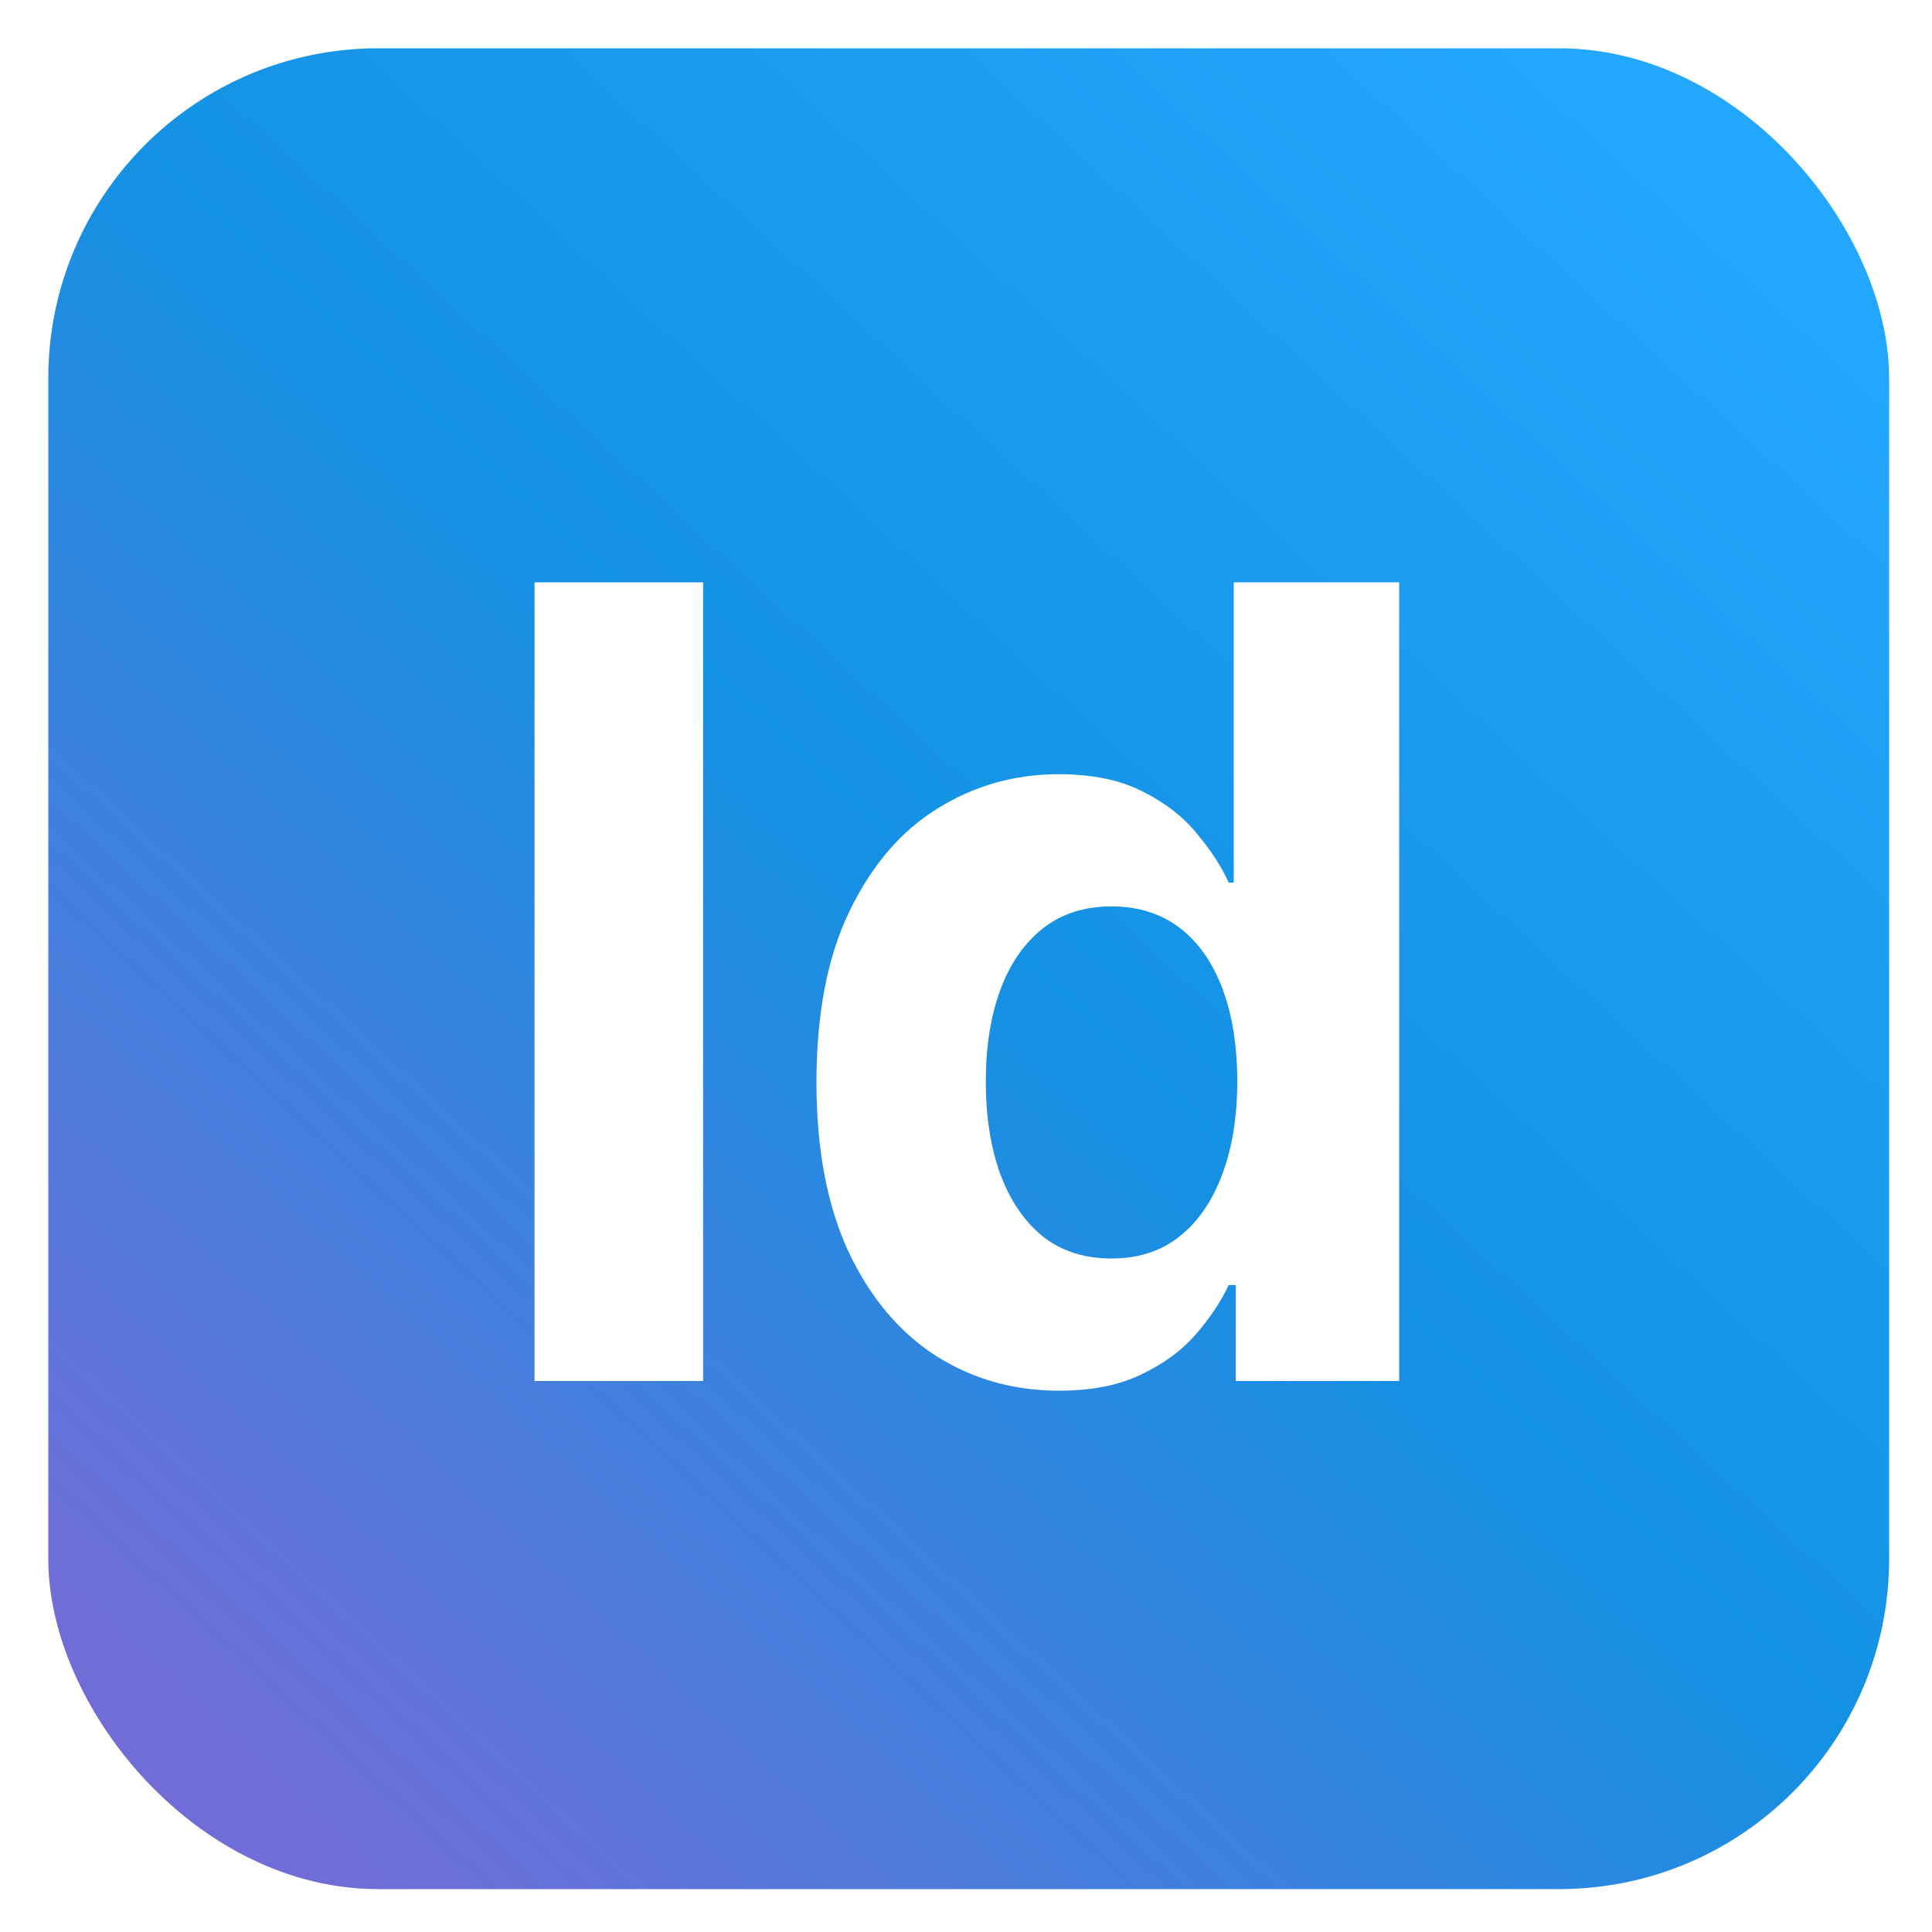
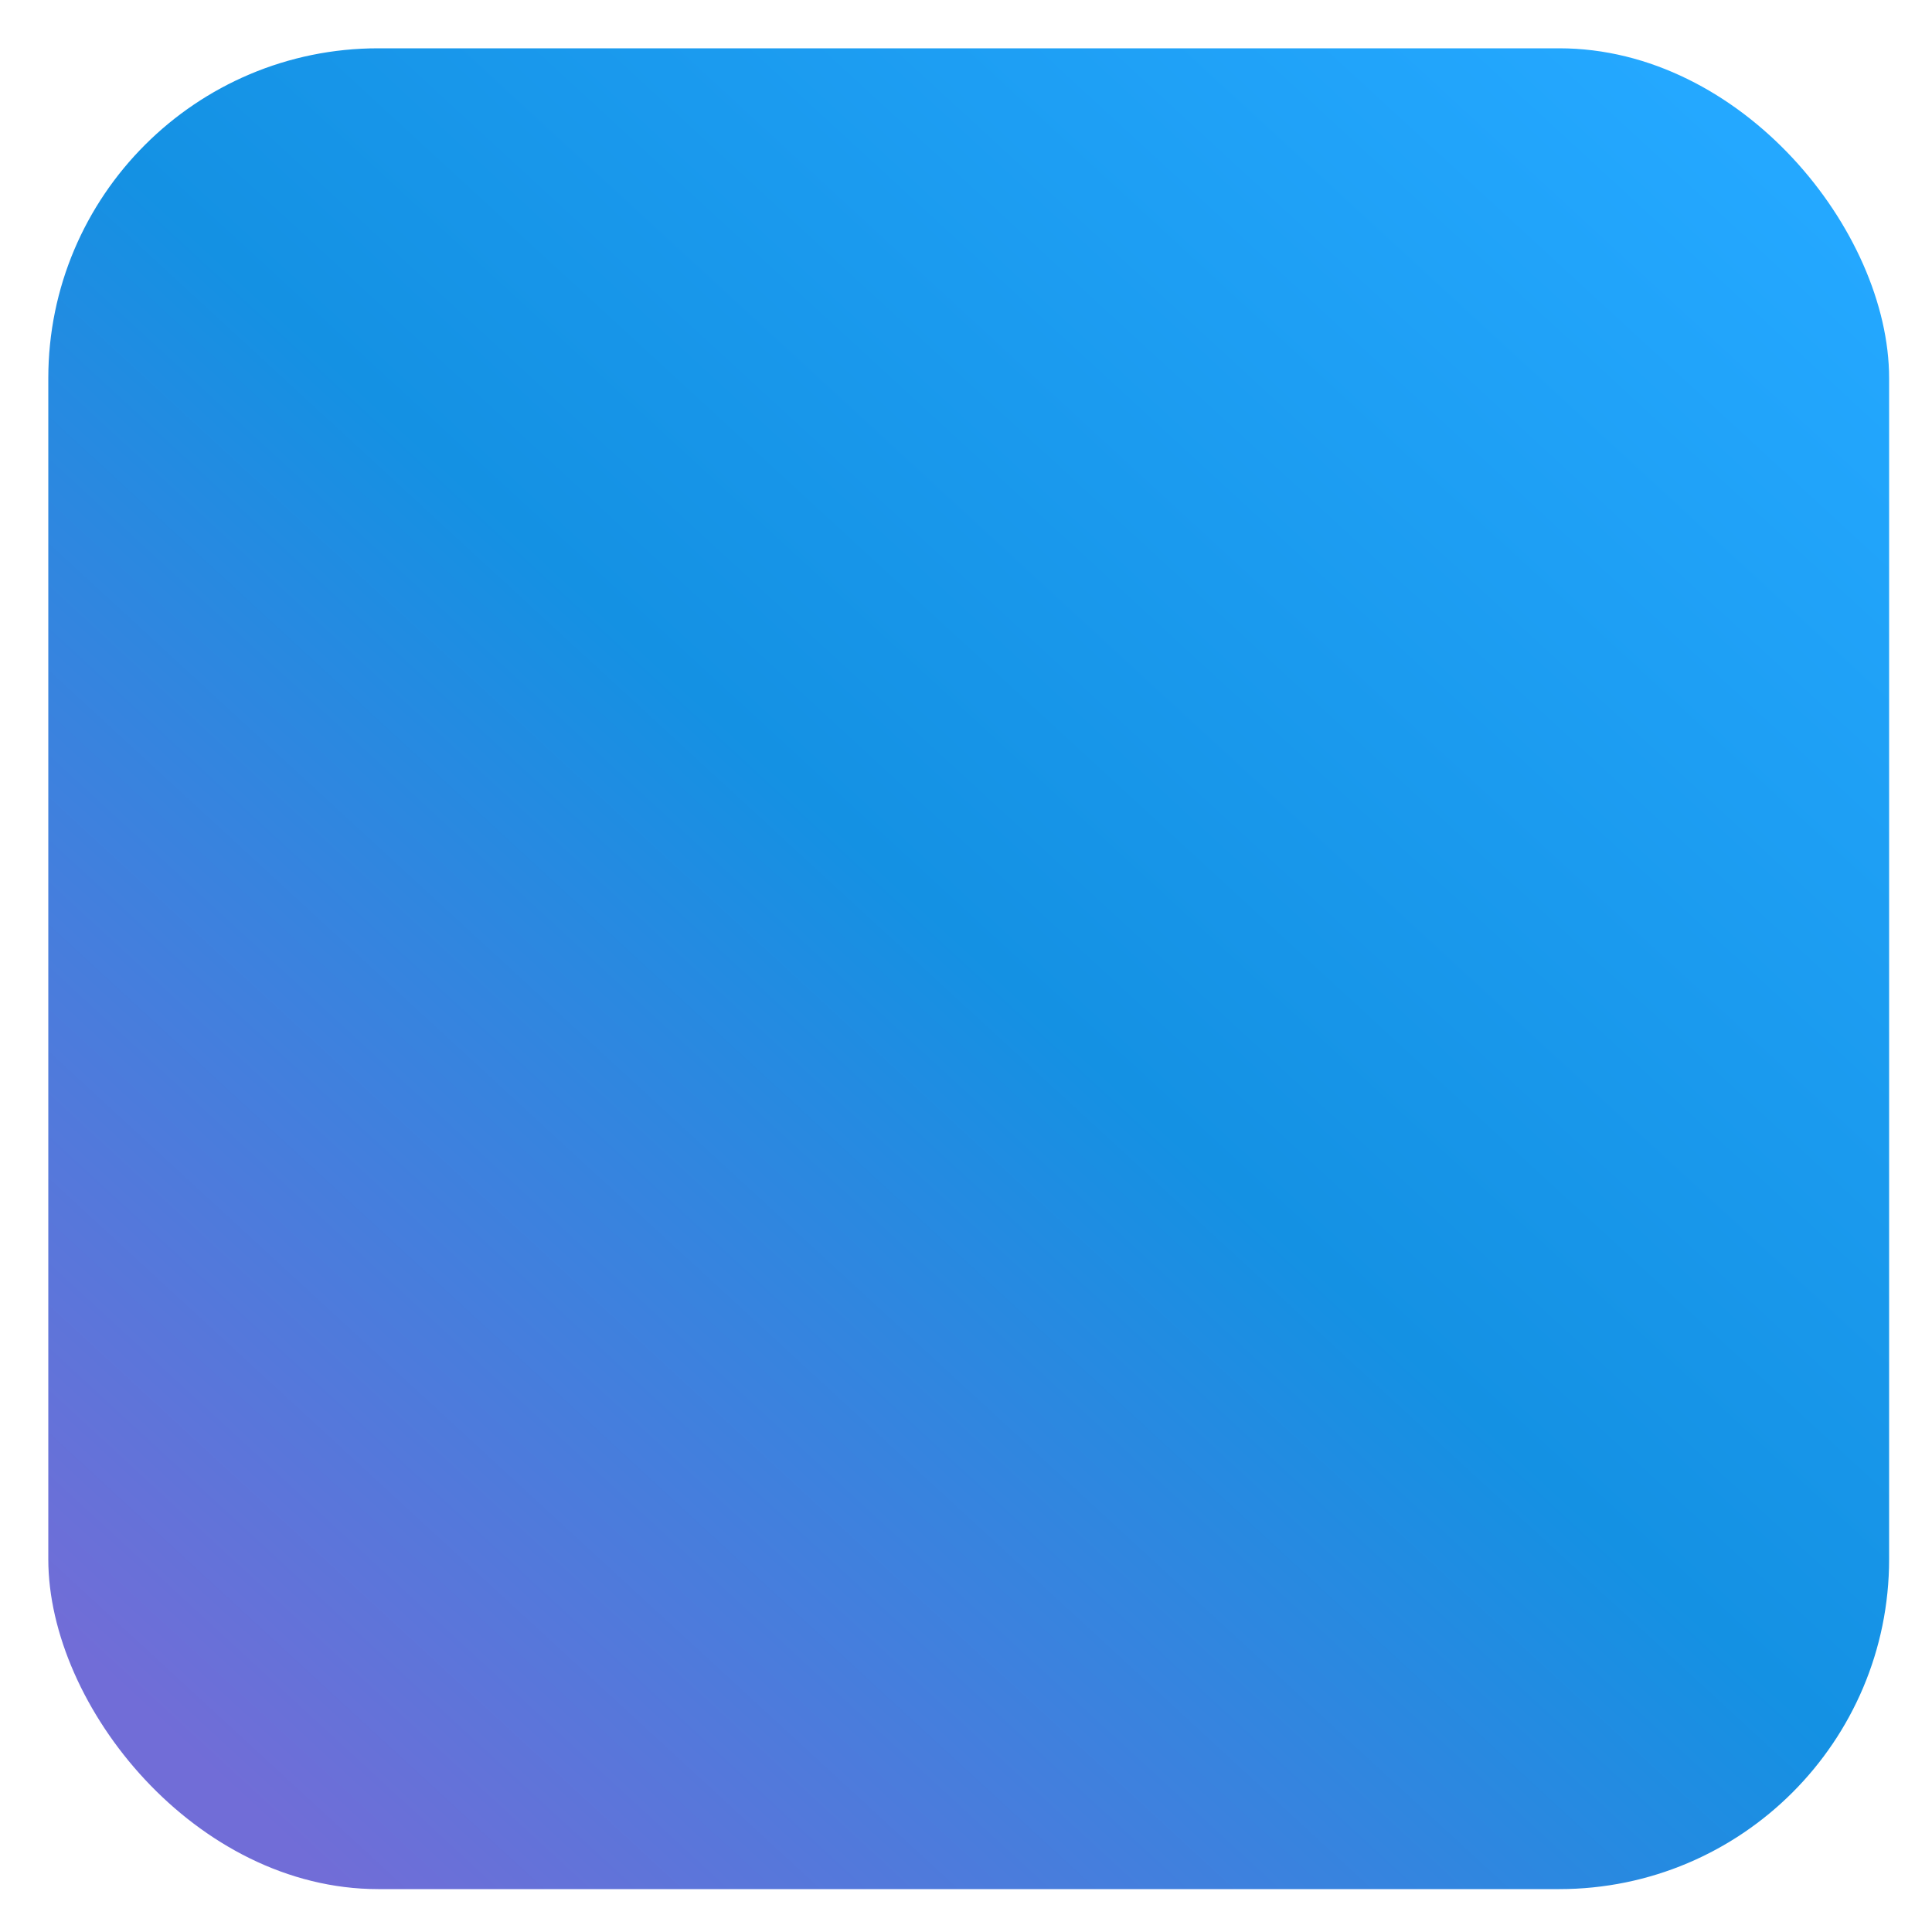
<svg xmlns="http://www.w3.org/2000/svg" width="40" height="40" viewBox="0 0 40 40" fill="none">
  <rect x="1" y="1" width="38.112" height="38.112" rx="6.831" fill="url(#paint0_linear_821_78)" />
  <g filter="url(#filter0_d_821_78)">
-     <path d="M14.557 11.697V28.232H11.067V11.697H14.557Z" fill="white" />
-     <path d="M21.925 28.433C20.985 28.433 20.133 28.191 19.37 27.707C18.613 27.217 18.011 26.498 17.565 25.551C17.124 24.598 16.904 23.43 16.904 22.047C16.904 20.626 17.132 19.445 17.589 18.503C18.046 17.555 18.653 16.848 19.41 16.379C20.173 15.906 21.009 15.669 21.917 15.669C22.61 15.669 23.187 15.787 23.649 16.024C24.117 16.256 24.493 16.546 24.778 16.896C25.068 17.241 25.288 17.58 25.439 17.913H25.543V11.697H28.968V28.232H25.584V26.245H25.439C25.277 26.59 25.049 26.932 24.753 27.271C24.463 27.605 24.085 27.882 23.617 28.102C23.155 28.323 22.591 28.433 21.925 28.433ZM23.013 25.696C23.566 25.696 24.034 25.546 24.415 25.244C24.802 24.938 25.097 24.51 25.302 23.961C25.511 23.412 25.616 22.768 25.616 22.031C25.616 21.294 25.514 20.653 25.309 20.109C25.105 19.566 24.81 19.146 24.423 18.85C24.036 18.554 23.566 18.406 23.013 18.406C22.449 18.406 21.973 18.559 21.586 18.866C21.2 19.173 20.907 19.598 20.708 20.142C20.509 20.685 20.41 21.315 20.41 22.031C20.41 22.752 20.509 23.39 20.708 23.944C20.912 24.494 21.205 24.924 21.586 25.236C21.973 25.543 22.449 25.696 23.013 25.696Z" fill="white" />
-   </g>
+     </g>
  <defs>
    <filter id="filter0_d_821_78" x="8.371" y="9.36" width="23.294" height="22.13" filterUnits="userSpaceOnUse" color-interpolation-filters="sRGB">
      <feFlood flood-opacity="0" result="BackgroundImageFix" />
      <feColorMatrix in="SourceAlpha" type="matrix" values="0 0 0 0 0 0 0 0 0 0 0 0 0 0 0 0 0 0 127 0" result="hardAlpha" />
      <feOffset dy="0.36" />
      <feGaussianBlur stdDeviation="1.348" />
      <feComposite in2="hardAlpha" operator="out" />
      <feColorMatrix type="matrix" values="0 0 0 0 0 0 0 0 0 0 0 0 0 0 0 0 0 0 0.25 0" />
      <feBlend mode="normal" in2="BackgroundImageFix" result="effect1_dropShadow_821_78" />
      <feBlend mode="normal" in="SourceGraphic" in2="effect1_dropShadow_821_78" result="shape" />
    </filter>
    <linearGradient id="paint0_linear_821_78" x1="35.517" y1="2.258" x2="4.056" y2="36.416" gradientUnits="userSpaceOnUse">
      <stop stop-color="#24A8FF" />
      <stop offset="0.5" stop-color="#1491E3" />
      <stop offset="1" stop-color="#716DD7" />
    </linearGradient>
  </defs>
</svg>